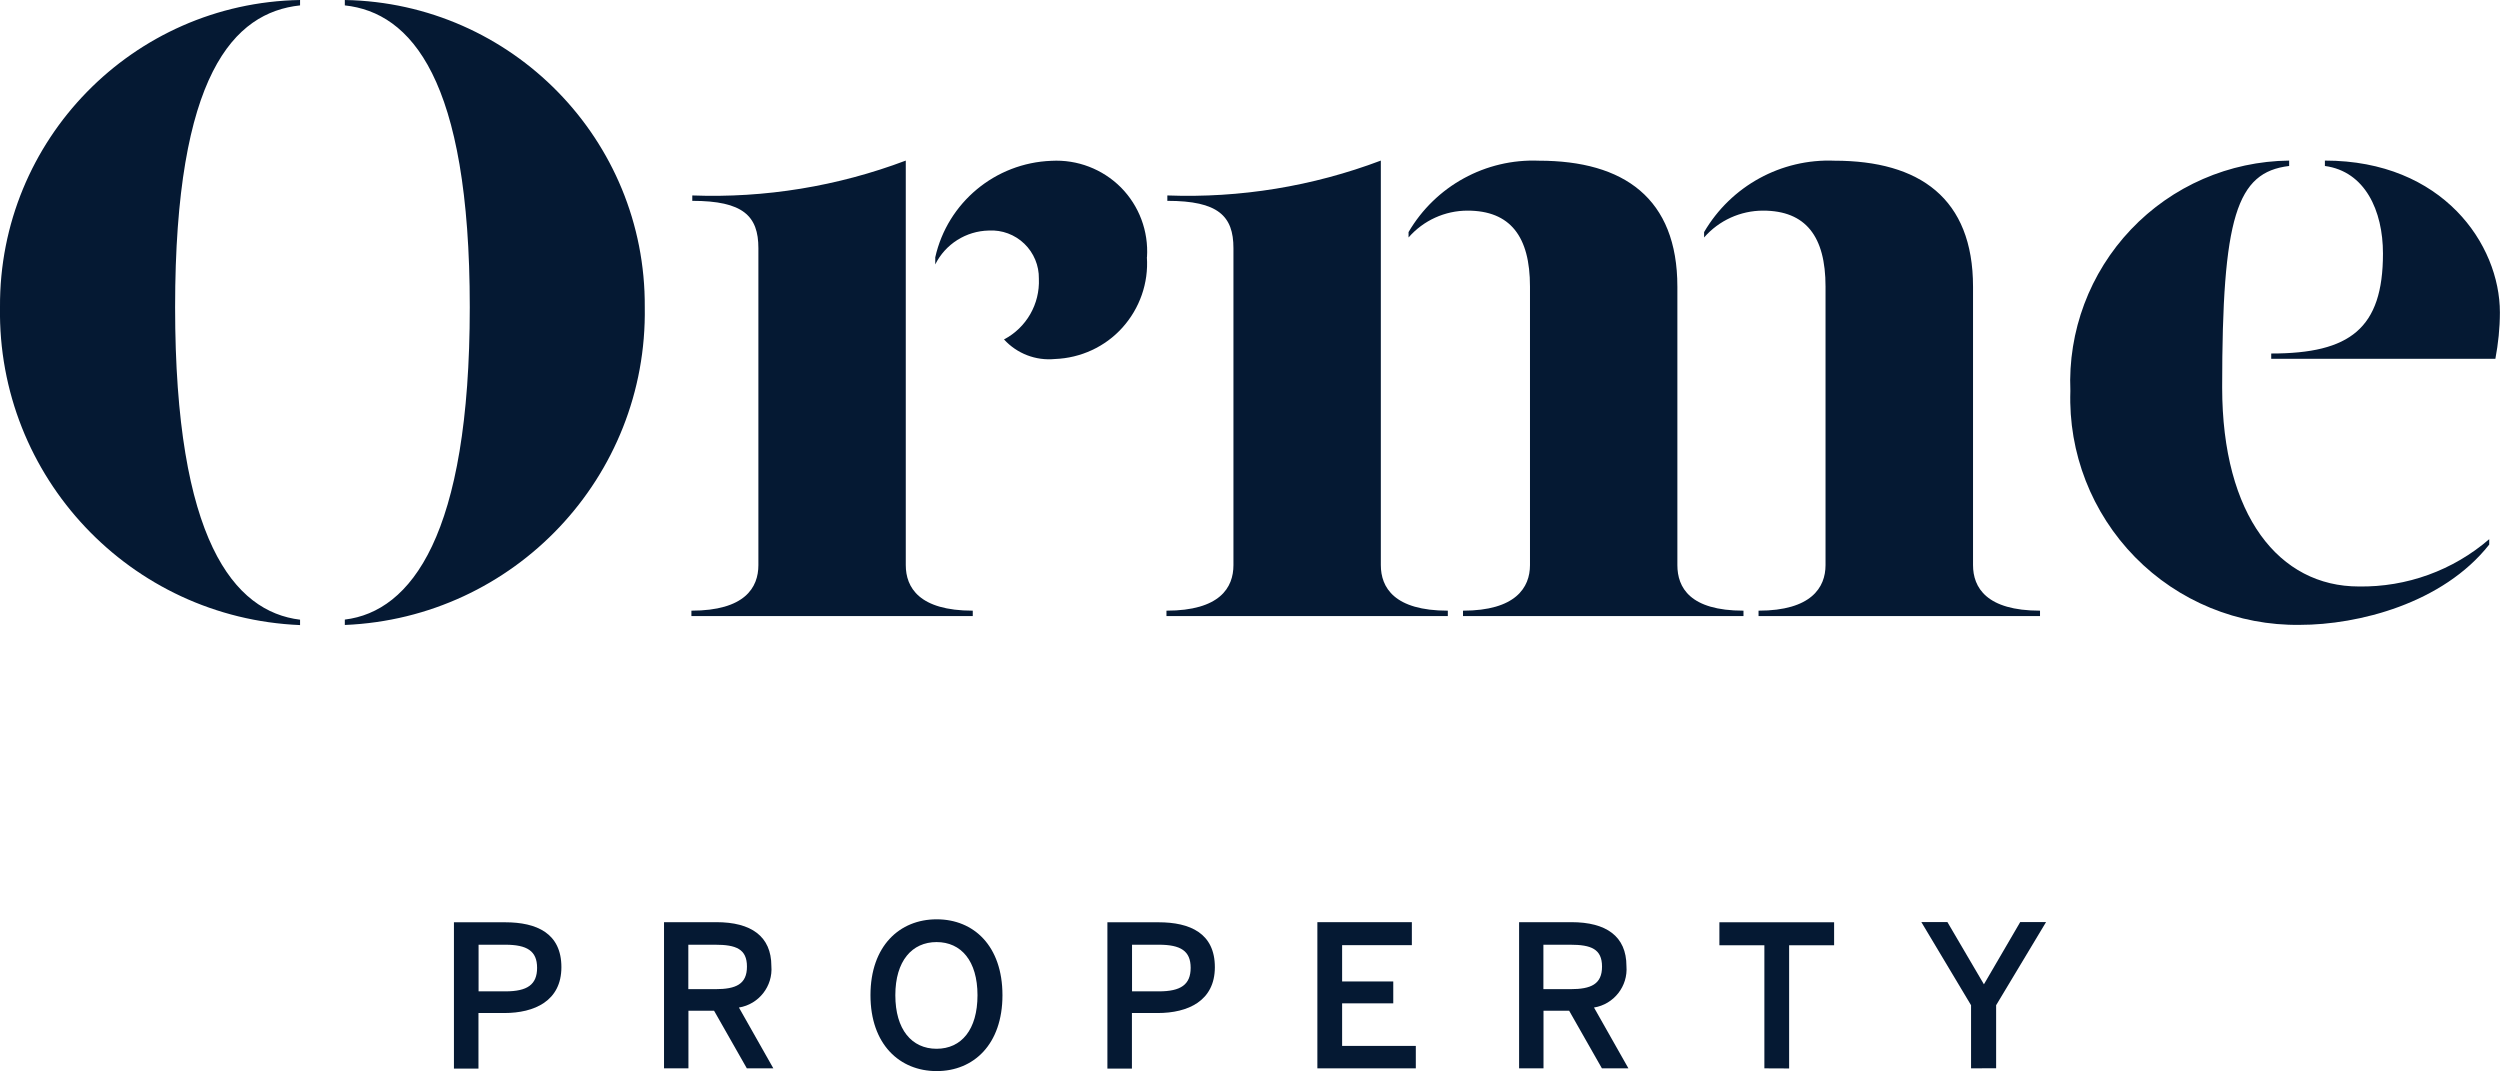
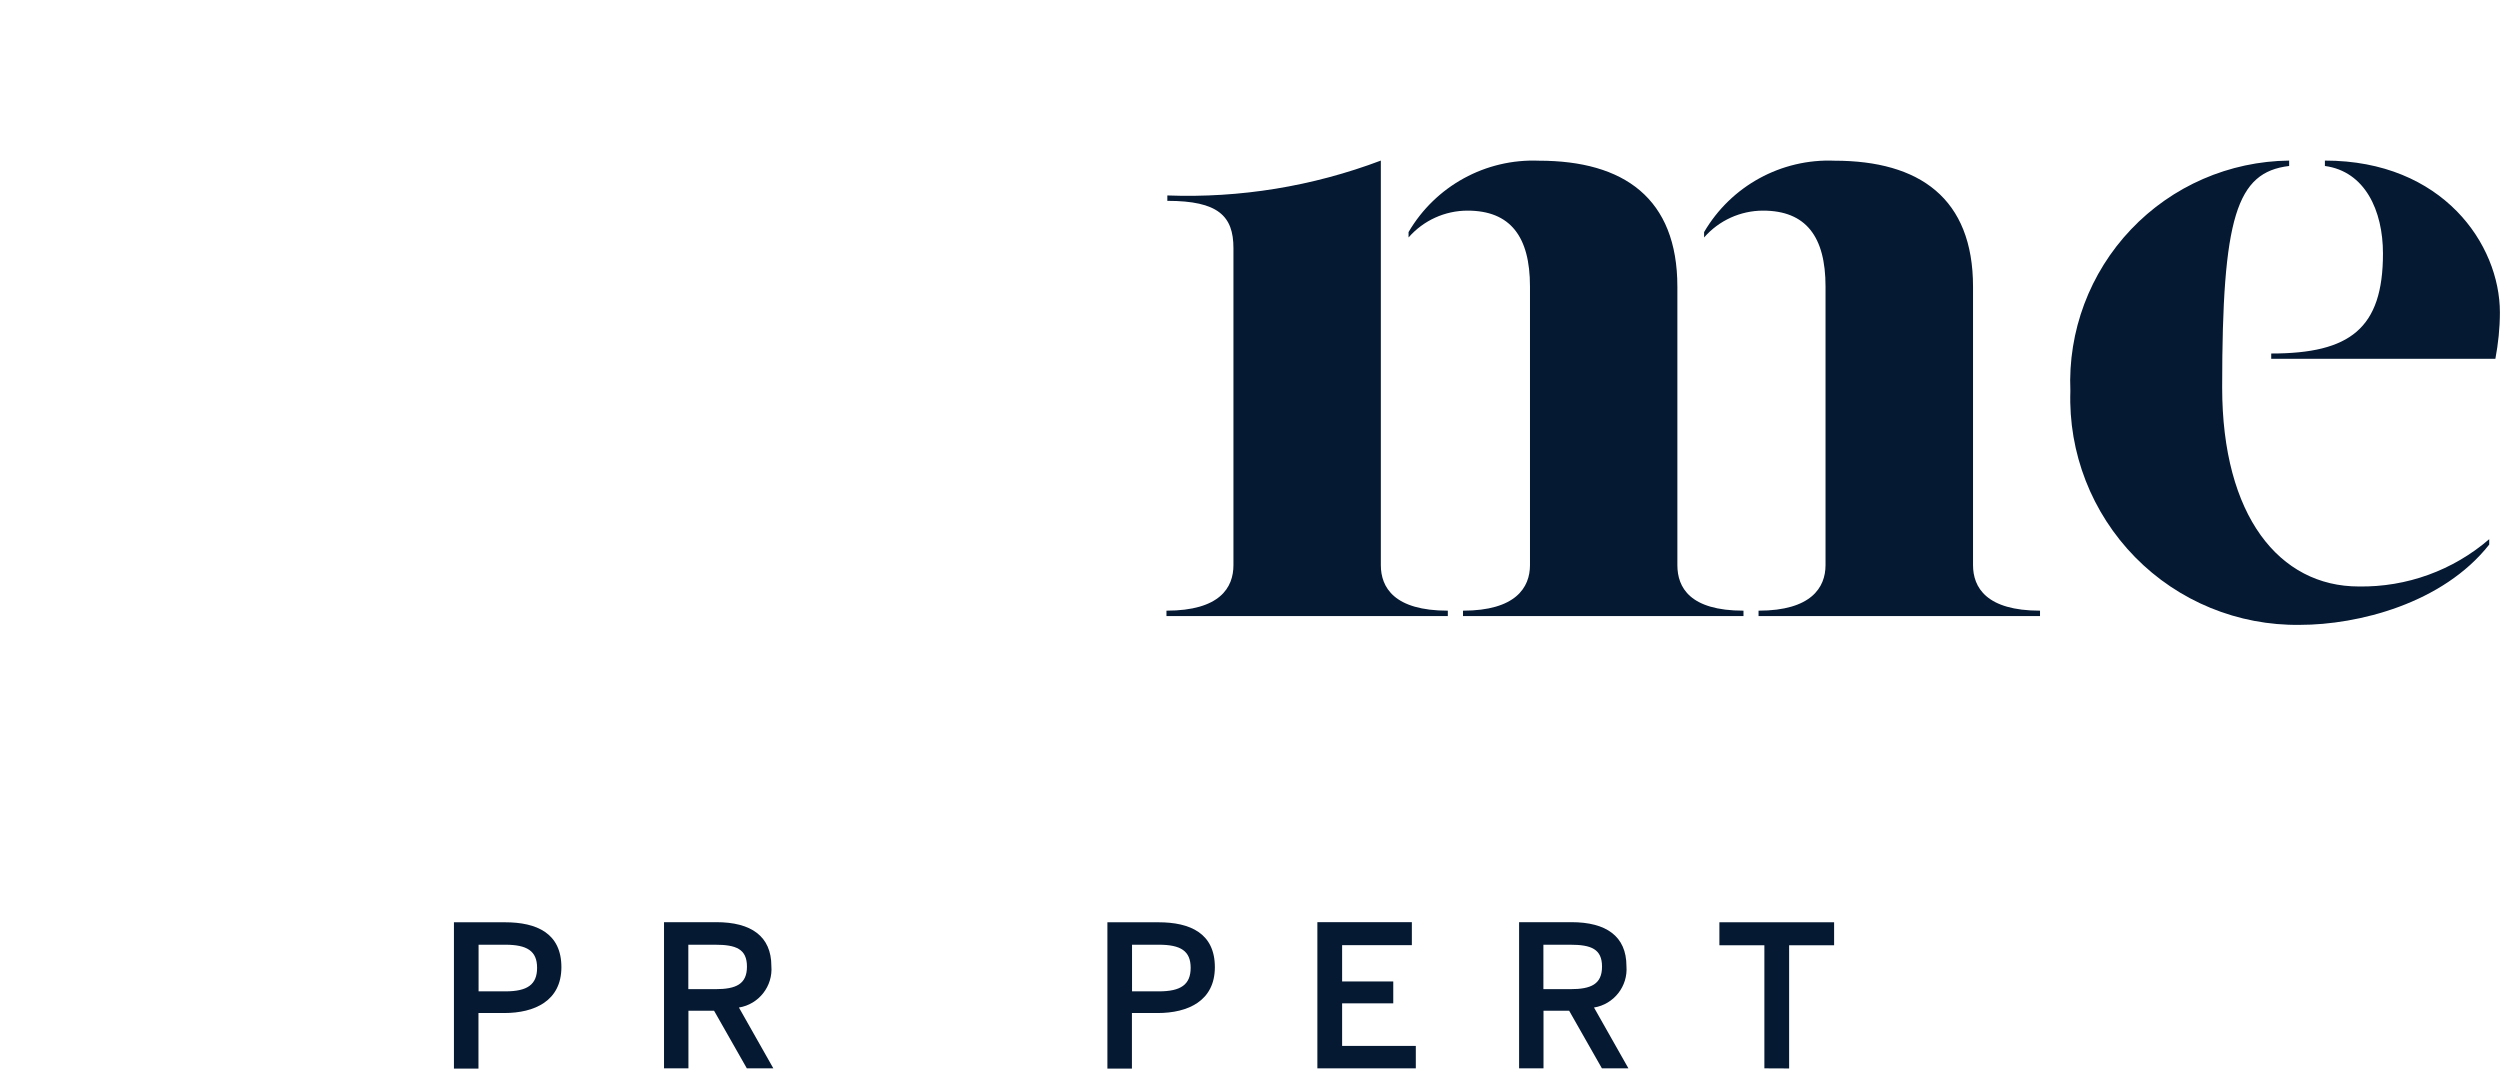
<svg xmlns="http://www.w3.org/2000/svg" id="Layer_2" viewBox="0 0 227.29 97.38">
-   <path d="m31.35,56.33c6.01-.73,11.36-7.63,11.36-28.41S37.35,1.14,31.35.49v-.49c15.2.27,27.37,12.72,27.27,27.92.26,15.44-11.85,28.26-27.27,28.9v-.49ZM0,27.92C-.09,12.72,12.07.27,27.28,0v.49c-6.01.65-11.36,6.25-11.36,27.44s5.36,27.68,11.36,28.41v.49C11.85,56.19-.25,43.36,0,27.92Z" style="fill:#051933;" />
-   <path d="m104.27,23.38c.16,2.35-.65,4.65-2.22,6.4s-3.79,2.77-6.14,2.86c-1.74.17-3.45-.49-4.63-1.78,2.04-1.07,3.27-3.22,3.17-5.52.02-1.2-.46-2.35-1.32-3.18-.86-.83-2.03-1.27-3.23-1.2-2.07.04-3.95,1.23-4.87,3.08v-.65c1.12-4.98,5.46-8.58,10.56-8.77,2.36-.13,4.65.75,6.32,2.42,1.66,1.68,2.52,3.98,2.37,6.34h0Zm-21.92,28c0,2.03,1.22,4.14,6.09,4.14v.49h-25.58v-.49c4.87,0,6.09-2.11,6.09-4.14v-28.82c0-2.92-1.38-4.3-6.01-4.3v-.49c6.61.25,13.21-.83,19.41-3.17v36.78Z" style="fill:#051933;" />
  <path d="m179.38,26.06v25.32c0,2.03,1.22,4.14,6.09,4.14v.49h-25.59v-.49c4.79,0,6.09-2.11,6.09-4.14v-25.33c0-4.55-1.79-6.9-5.68-6.9-2.05,0-4.01.89-5.36,2.44v-.49c2.45-4.19,7.01-6.69,11.86-6.49,7.72,0,12.59,3.41,12.59,11.45h0Zm-26.88,0v25.32c0,2.03,1.14,4.14,6.01,4.14v.49h-25.5v-.49c4.79,0,6.09-2.11,6.09-4.14v-25.33c0-4.55-1.79-6.9-5.68-6.9-2.05,0-4.01.89-5.36,2.44v-.49c2.45-4.19,7.01-6.69,11.86-6.49,7.71,0,12.58,3.41,12.58,11.45h0Zm-26.96,25.32c0,2.03,1.22,4.14,6.09,4.14v.49h-25.58v-.49c4.87,0,6.09-2.11,6.09-4.14v-28.82c0-2.92-1.38-4.3-6.01-4.3v-.49c6.62.25,13.21-.83,19.41-3.17v36.78Z" style="fill:#051933;" />
  <path d="m206.5,32.14c7.15,0,10.15-2.27,10.15-9.09,0-3.9-1.63-7.47-5.28-7.96v-.49c10.72,0,15.91,7.63,15.91,13.8,0,1.42-.15,2.83-.41,4.22h-20.38v-.49Zm-18.27,3.41c-.23-5.44,1.76-10.74,5.51-14.69,3.75-3.95,8.94-6.2,14.38-6.26v.49c-4.79.57-6.09,4.63-6.09,20.13,0,11.69,5.2,18.1,12.42,18.1,4.35.07,8.57-1.46,11.86-4.3v.49c-4.22,5.36-11.93,7.3-17.21,7.3-5.63.08-11.05-2.14-14.99-6.16-3.94-4.02-6.07-9.48-5.88-15.1Z" style="fill:#051933;" />
  <path d="m43.5,90.13h2.46c1.98,0,2.87-.61,2.87-2.14s-.91-2.1-2.89-2.1h-2.43v4.24Zm-2.23,7.01v-13.29h4.65c2.88,0,5.12,1,5.12,4.08s-2.46,4.17-5.19,4.17h-2.35v5.05h-2.23Z" style="fill:#051933;" />
  <path d="m62.58,89.93h2.46c1.87,0,2.87-.45,2.87-2.05s-.99-1.99-2.89-1.99h-2.44v4.04Zm-2.21,7.2v-13.29h4.76c3.16,0,5,1.28,5,3.99.15,1.83-1.14,3.48-2.95,3.77l3.13,5.53h-2.41l-2.98-5.24h-2.33v5.24h-2.21Z" style="fill:#051933;" />
-   <path d="m88.87,90.48c0-3.12-1.49-4.83-3.72-4.83s-3.75,1.71-3.75,4.83,1.49,4.87,3.75,4.87,3.72-1.74,3.72-4.87Zm-9.73,0c0-4.47,2.64-6.9,6.02-6.9s5.98,2.43,5.98,6.9-2.62,6.9-5.98,6.9-6.02-2.42-6.02-6.9Z" style="fill:#051933;" />
  <path d="m102.91,90.13h2.46c1.98,0,2.88-.61,2.88-2.14s-.9-2.1-2.89-2.1h-2.44v4.24Zm-2.23,7.01v-13.29h4.65c2.87,0,5.12,1,5.12,4.08s-2.46,4.17-5.19,4.17h-2.35v5.05h-2.23Z" style="fill:#051933;" />
  <polygon points="119.77 97.13 119.77 83.84 128.36 83.84 128.36 85.93 122.02 85.93 122.02 89.23 126.67 89.23 126.67 91.22 122.02 91.22 122.02 95.09 128.72 95.09 128.72 97.13 119.77 97.13" style="fill:#051933;" />
-   <path d="m140.32,89.93h2.46c1.87,0,2.87-.45,2.87-2.05s-.99-1.99-2.89-1.99h-2.44v4.04Zm-2.21,7.2v-13.29h4.76c3.16,0,5,1.28,5,3.99.15,1.83-1.14,3.48-2.95,3.77l3.13,5.53h-2.41l-2.98-5.24h-2.33v5.24h-2.21Z" style="fill:#051933;" />
+   <path d="m140.32,89.93h2.46c1.87,0,2.87-.45,2.87-2.05s-.99-1.99-2.89-1.99h-2.44Zm-2.21,7.2v-13.29h4.76c3.16,0,5,1.28,5,3.99.15,1.83-1.14,3.48-2.95,3.77l3.13,5.53h-2.41l-2.98-5.24h-2.33v5.24h-2.21Z" style="fill:#051933;" />
  <polygon points="160.41 97.13 160.41 85.94 156.32 85.94 156.32 83.85 166.75 83.85 166.75 85.94 162.66 85.94 162.66 97.14 160.41 97.13" style="fill:#051933;" />
-   <polygon points="179.2 97.13 179.2 91.39 174.68 83.83 177.05 83.83 180.37 89.49 183.67 83.83 186.02 83.83 181.48 91.39 181.48 97.12 179.2 97.13" style="fill:#051933;" />
</svg>